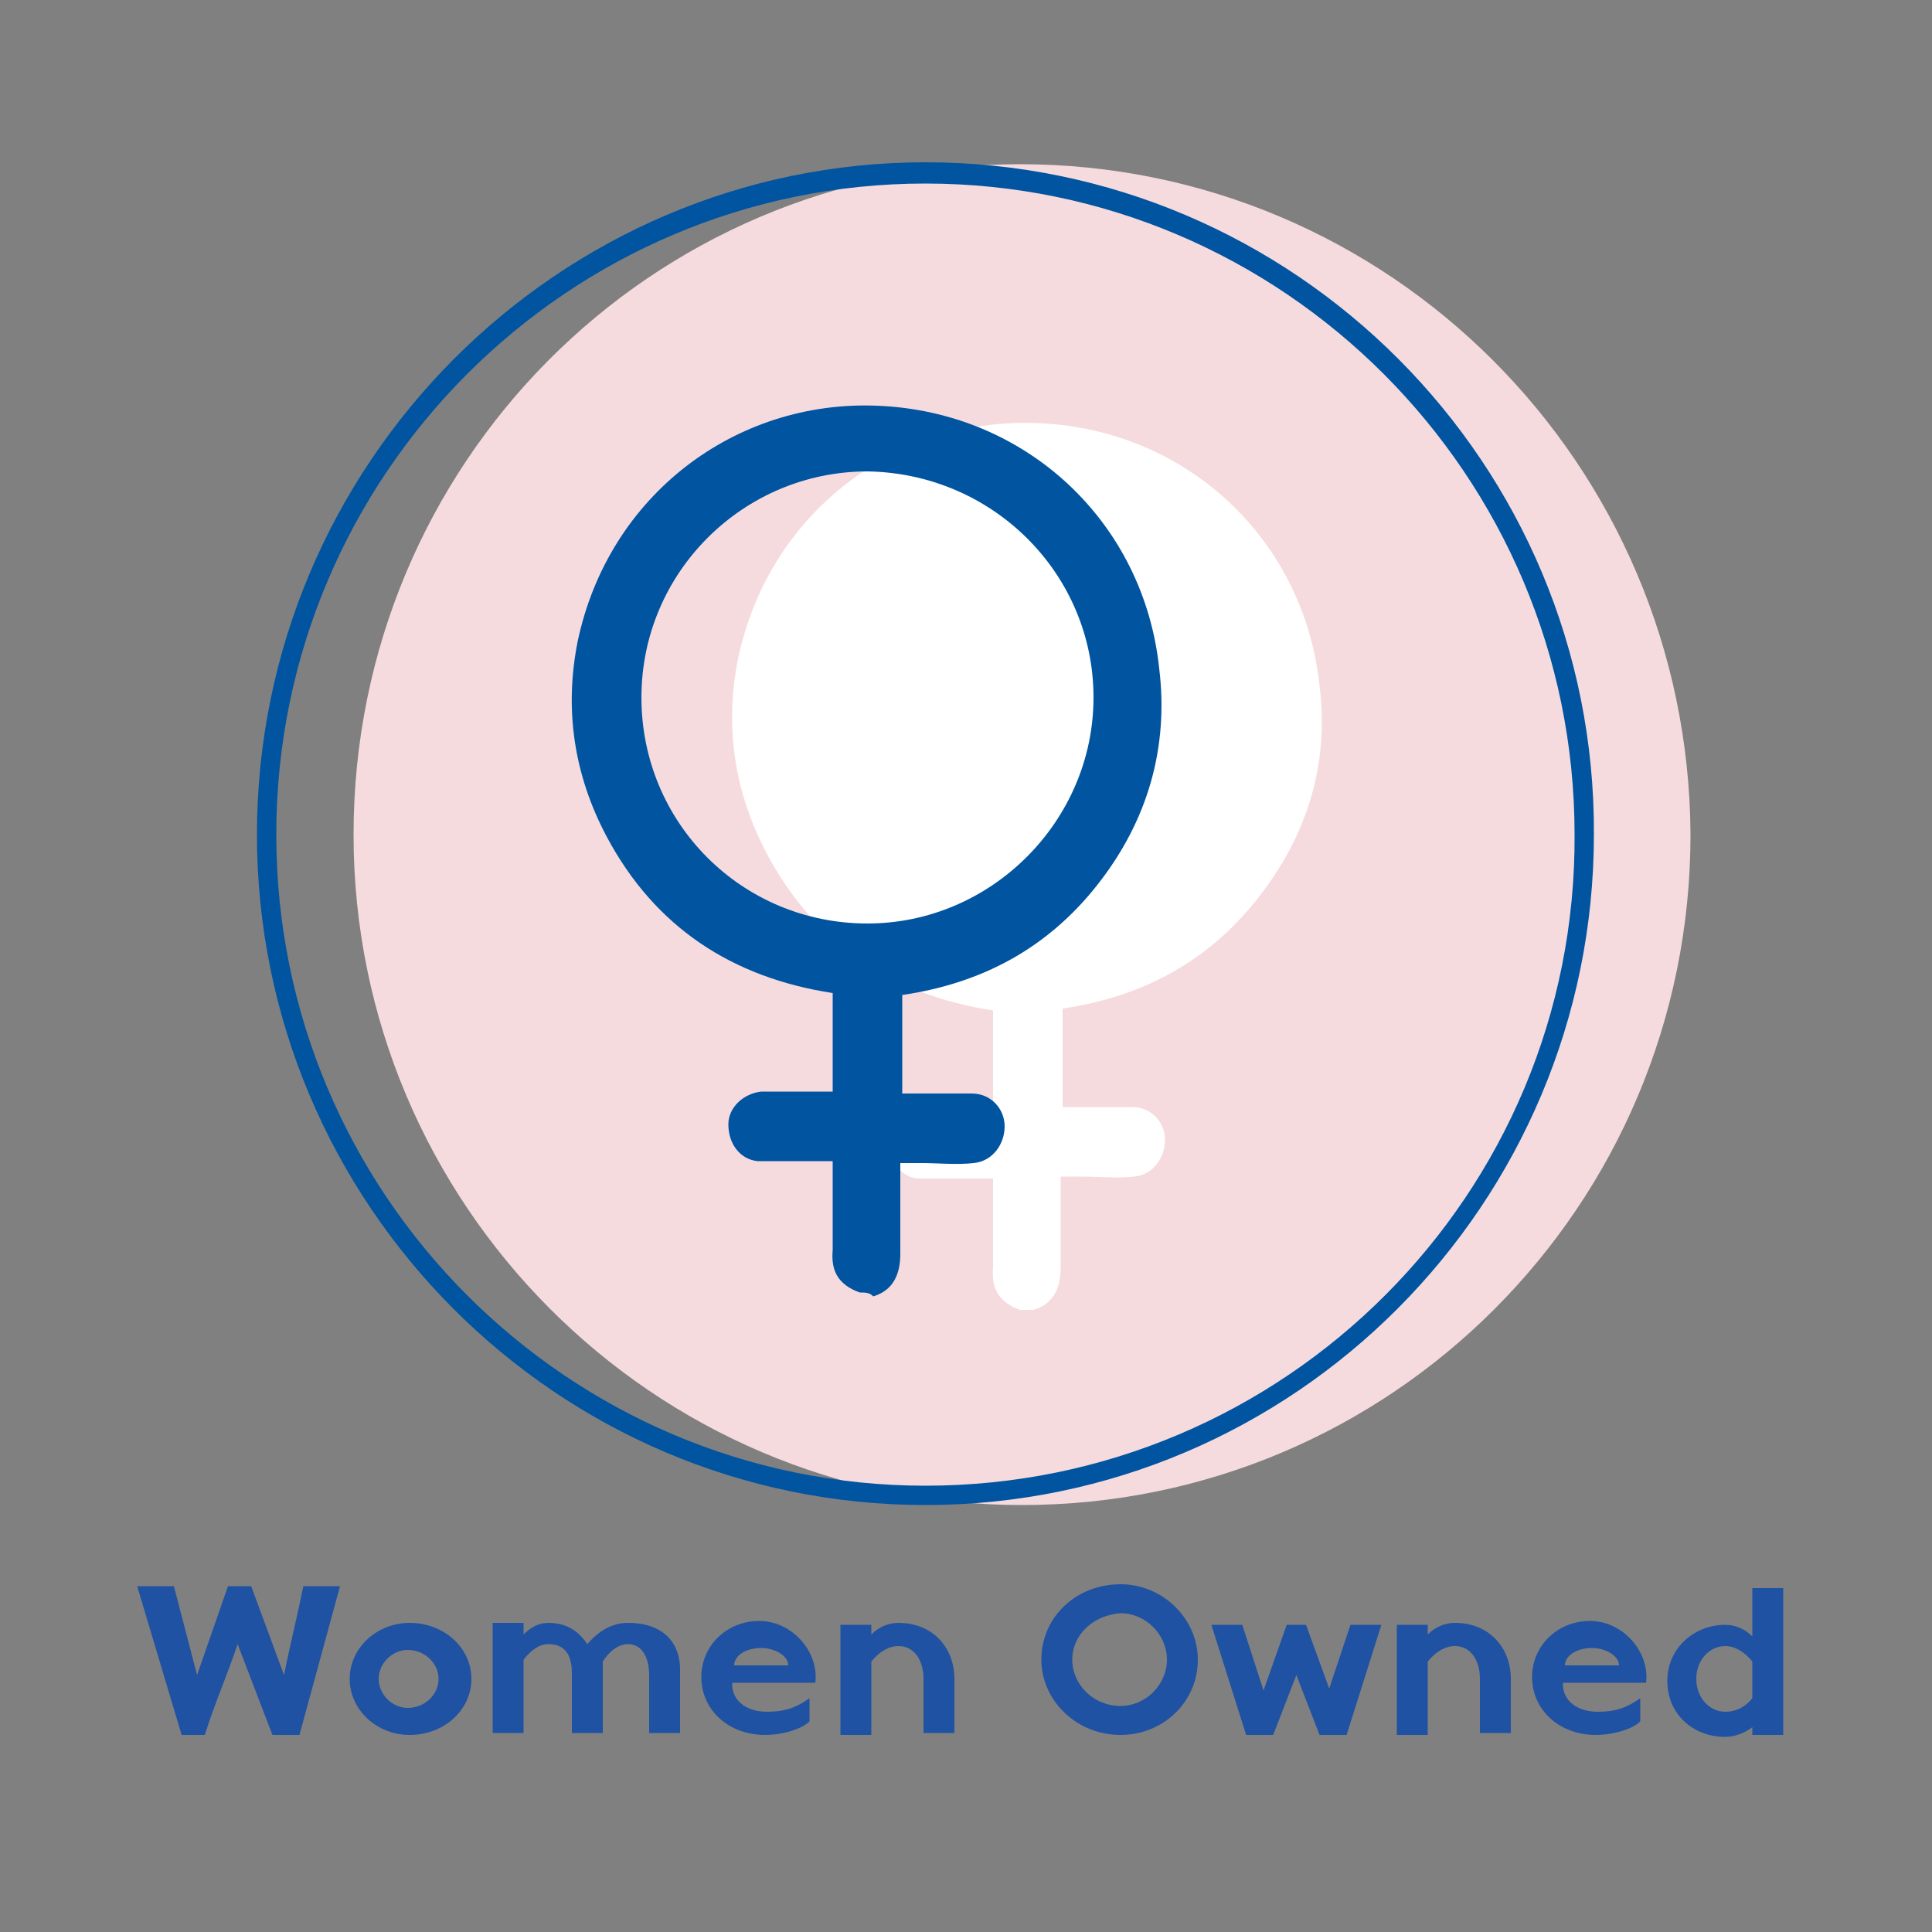
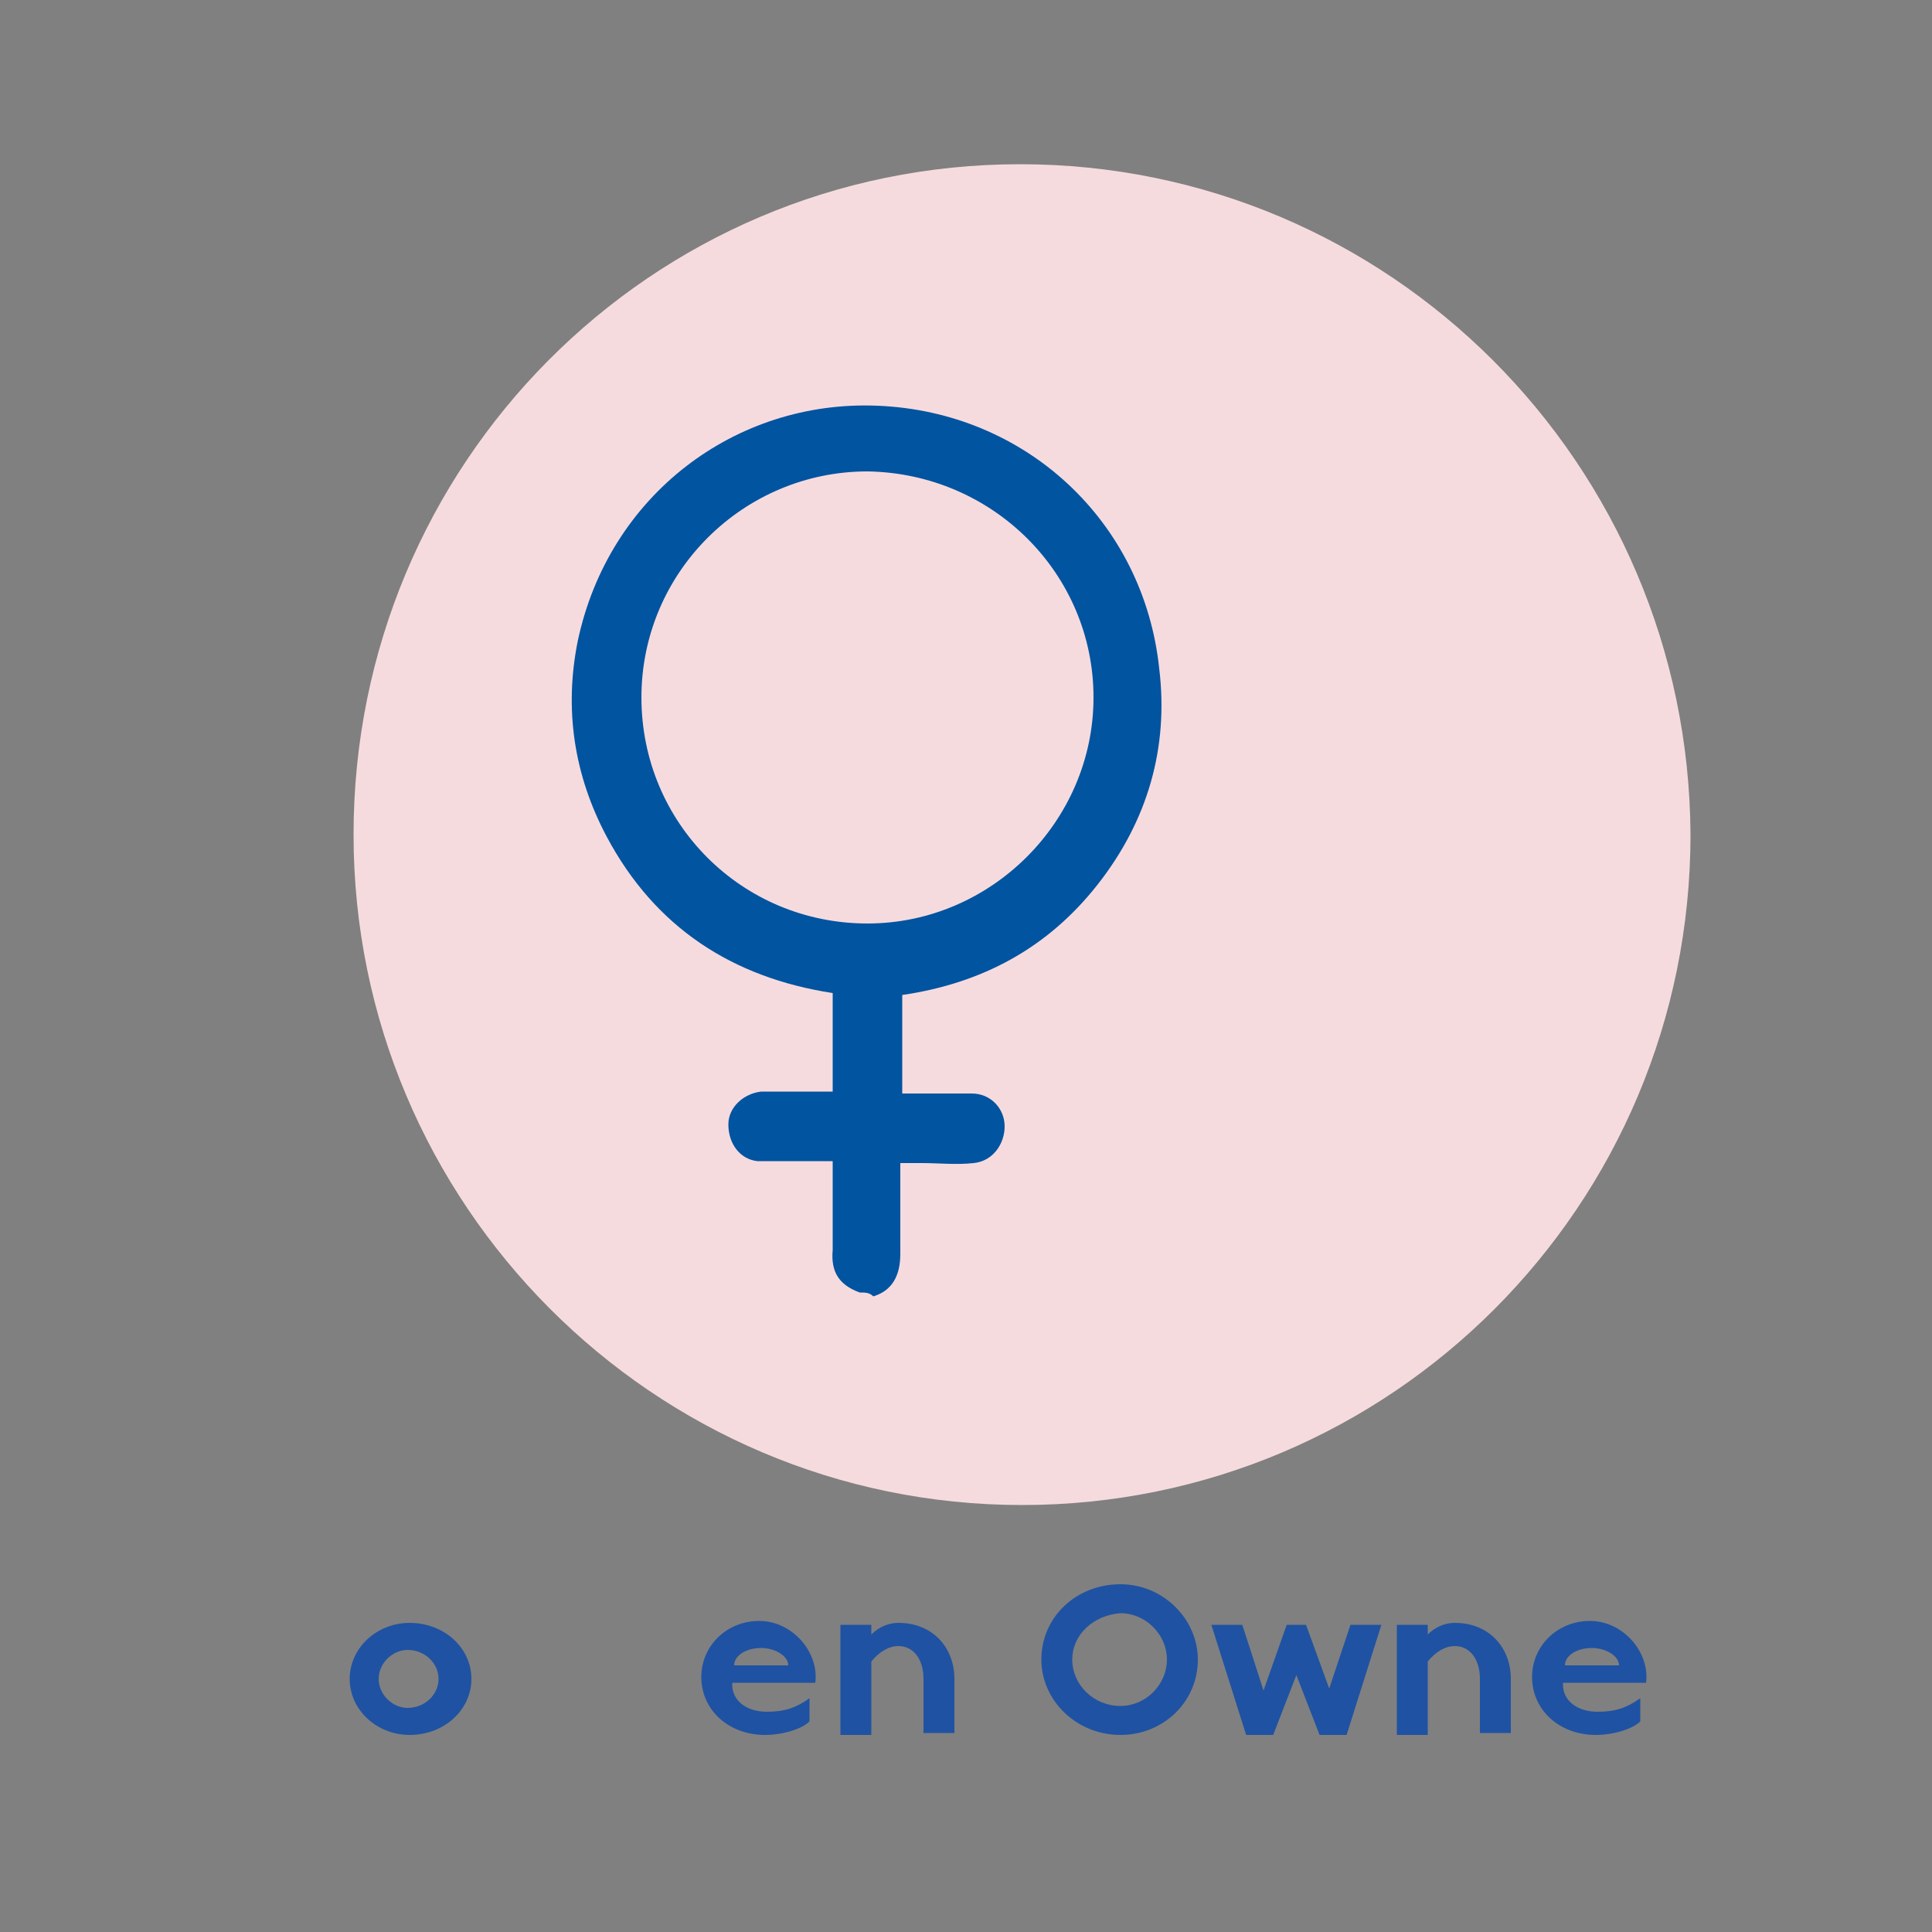
<svg xmlns="http://www.w3.org/2000/svg" xml:space="preserve" style="enable-background:new 0 0 100 100;" viewBox="0 0 100 100" y="0px" x="0px" id="Layer_1" version="1.1">
  <rect x="0" y="0" width="100" height="100" fill="#808080" stroke="none" />
  <style type="text/css">
	.st0{fill:#F6DBDE;}
	.st1{fill:#FFFFFF;}
	.st2{fill:#0054A0;}
	.st3{enable-background:new    ;}
	.st4{fill:#1F52A2;}
</style>
  <g>
    <g>
      <path d="M52.8,8.5C33.7,8.5,18.3,24,18.3,43.2c0,19.1,15.5,34.7,34.6,34.7s34.6-15.5,34.6-34.7    C87.4,24,71.9,8.5,52.8,8.5" class="st0" />
-       <path d="M65.1,46.5c-2.6,3.3-6,5.1-10.1,5.7c0,1.7,0,3.4,0,5.1c0.8,0,1.6,0,2.3,0c0.4,0,0.9,0,1.3,0    c1,0,1.7,0.8,1.7,1.7s-0.6,1.8-1.6,1.9c-0.9,0.1-1.8,0-2.7,0c-0.3,0-0.7,0-1.1,0c0,0.4,0,0.8,0,1.2c0,1.2,0,2.3,0,3.5    c0,1.1-0.4,1.9-1.4,2.2c-0.2,0-0.5,0-0.7,0c-1.1-0.4-1.5-1.1-1.4-2.2c0-1.4,0-2.7,0-4.1c0-0.2,0-0.3,0-0.5c-1.1,0-2.1,0-3.1,0    c-0.3,0-0.5,0-0.8,0c-0.9-0.1-1.5-0.9-1.5-1.9c0-0.9,0.8-1.6,1.7-1.7c1.1,0,2.1,0,3.2,0c0.2,0,0.3,0,0.5,0c0-1.7,0-3.4,0-5.1    c-5.2-0.8-9.2-3.4-11.7-8.1c-1.7-3.2-2.2-6.6-1.5-10.1c1.6-7.6,8.2-12.5,15.5-12.2c7.7,0.3,13.8,6,14.6,13.6    C68.8,39.5,67.7,43.2,65.1,46.5z" class="st1" />
-       <path d="M47.9,76.9c-18.5,0-33.6-15.1-33.6-33.7S29.4,9.5,47.9,9.5s33.6,15.1,33.6,33.7    C81.6,61.8,66.5,76.9,47.9,76.9 M47.9,8.4c-19,0-34.6,15.6-34.6,34.8c0,19.1,15.5,34.7,34.6,34.7s34.6-15.6,34.6-34.7    C82.6,24,67,8.4,47.9,8.4" class="st2" />
    </g>
    <g>
      <path d="M44.5,66.9c-1.1-0.4-1.5-1.1-1.4-2.2c0-1.4,0-2.7,0-4.1c0-0.2,0-0.3,0-0.5c-1.1,0-2.1,0-3.1,0    c-0.3,0-0.5,0-0.8,0c-0.9-0.1-1.5-0.9-1.5-1.9c0-0.9,0.8-1.6,1.7-1.7c1.1,0,2.1,0,3.2,0c0.2,0,0.3,0,0.5,0c0-1.7,0-3.4,0-5.1    c-5.2-0.8-9.2-3.4-11.7-8.1c-1.7-3.2-2.2-6.6-1.5-10.1c1.6-7.6,8.2-12.5,15.5-12.2c7.7,0.3,13.8,6,14.6,13.6    c0.5,4.1-0.6,7.9-3.2,11.2c-2.6,3.3-6,5.1-10.1,5.7c0,1.7,0,3.4,0,5.1c0.8,0,1.6,0,2.3,0c0.4,0,0.9,0,1.3,0c1,0,1.7,0.8,1.7,1.7    s-0.6,1.8-1.6,1.9c-0.9,0.1-1.8,0-2.7,0c-0.3,0-0.7,0-1.1,0c0,0.4,0,0.8,0,1.2c0,1.2,0,2.3,0,3.5c0,1.1-0.4,1.9-1.4,2.2    C45,66.9,44.8,66.9,44.5,66.9z M44.9,47.8c6.4,0,11.7-5.3,11.7-11.7s-5.2-11.6-11.7-11.7c-6.4,0-11.7,5.2-11.7,11.7    S38.4,47.8,44.9,47.8z" class="st2" />
    </g>
  </g>
  <g class="st3">
-     <path d="M14.7,86.7c0.3-1.5,0.7-3.1,1-4.6h1.9l-2.1,7.7h-1.4l-1.8-4.7c-0.5,1.5-1.2,3.1-1.7,4.7H9.4l-2.3-7.7H9   l1.2,4.6l1.6-4.6H13L14.7,86.7z" class="st4" />
    <path d="M24.4,86.9c0,1.6-1.4,2.9-3.2,2.9c-1.7,0-3.1-1.3-3.1-2.9s1.4-2.9,3.1-2.9C23,84,24.4,85.3,24.4,86.9z    M19.6,86.9c0,0.8,0.7,1.5,1.5,1.5c0.9,0,1.6-0.7,1.6-1.5s-0.7-1.5-1.6-1.5C20.3,85.4,19.6,86.1,19.6,86.9z" class="st4" />
-     <path d="M27.1,84.6c0.4-0.4,0.8-0.6,1.3-0.6c1,0,1.6,0.5,2,1.1c0.6-0.7,1.3-1.1,2.1-1.1c1.9,0,2.7,1.1,2.7,2.4v3.3   h-1.6v-3c0-0.8-0.3-1.6-1.1-1.6c-0.5,0-1,0.4-1.3,0.9v3.7h-1.6v-3.1c0-0.7-0.2-1.5-1.2-1.5c-0.5,0-0.9,0.3-1.3,0.8v3.8h-1.6v-5.7   h1.6V84.6z" class="st4" />
    <path d="M37.9,87.2c0,0.8,0.7,1.4,1.8,1.4c0.9,0,1.5-0.2,2.2-0.7v1.2c-0.4,0.4-1.4,0.7-2.3,0.7c-1.9,0-3.3-1.3-3.3-3   c0-1.6,1.3-2.9,3-2.9c1.7,0,3.1,1.6,2.9,3.2H37.9z M40.8,86.2c0-0.5-0.7-0.9-1.4-0.9c-0.8,0-1.4,0.4-1.4,0.9H40.8z" class="st4" />
    <path d="M45.1,84.6c0.4-0.4,0.9-0.6,1.4-0.6c1.8,0,2.9,1.3,2.9,2.9v2.8h-1.6v-2.8c0-1-0.5-1.7-1.3-1.7   c-0.5,0-1,0.3-1.4,0.8v3.8h-1.6v-5.7h1.6V84.6z" class="st4" />
    <path d="M62,85.9c0,2.2-1.8,3.9-4,3.9c-2.3,0-4.1-1.8-4.1-3.9c0-2.2,1.8-3.9,4.1-3.9C60.2,82,62,83.8,62,85.9z    M55.5,85.9c0,1.3,1.1,2.4,2.5,2.4c1.3,0,2.4-1.1,2.4-2.4s-1.1-2.4-2.4-2.4C56.6,83.6,55.5,84.6,55.5,85.9z" class="st4" />
    <path d="M65.9,89.8h-1.4l-1.8-5.7h1.6l1.1,3.4l1.2-3.4h1l1.2,3.3l1.1-3.3h1.6l-1.8,5.7h-1.4l-1.2-3.1L65.9,89.8z" class="st4" />
    <path d="M73.9,84.6c0.4-0.4,0.9-0.6,1.4-0.6c1.8,0,2.9,1.3,2.9,2.9v2.8h-1.6v-2.8c0-1-0.5-1.7-1.3-1.7   c-0.5,0-1,0.3-1.4,0.8v3.8h-1.6v-5.7h1.6V84.6z" class="st4" />
    <path d="M80.9,87.2c0,0.8,0.7,1.4,1.8,1.4c0.9,0,1.5-0.2,2.2-0.7v1.2c-0.4,0.4-1.4,0.7-2.3,0.7c-1.9,0-3.3-1.3-3.3-3   c0-1.6,1.3-2.9,3-2.9c1.7,0,3.1,1.6,2.9,3.2H80.9z M83.8,86.2c0-0.5-0.7-0.9-1.4-0.9c-0.8,0-1.4,0.4-1.4,0.9H83.8z" class="st4" />
-     <path d="M92.3,89.8h-1.6v-0.4c-0.4,0.3-0.9,0.5-1.4,0.5c-1.7,0-3-1.2-3-2.9c0-1.7,1.4-2.9,3-2.9c0.5,0,1,0.2,1.4,0.6   v-2.5h1.6V89.8z M90.7,86c-0.4-0.5-0.9-0.8-1.4-0.8c-0.8,0-1.5,0.7-1.5,1.7s0.7,1.7,1.5,1.7c0.5,0,1-0.2,1.4-0.7V86z" class="st4" />
  </g>
</svg>